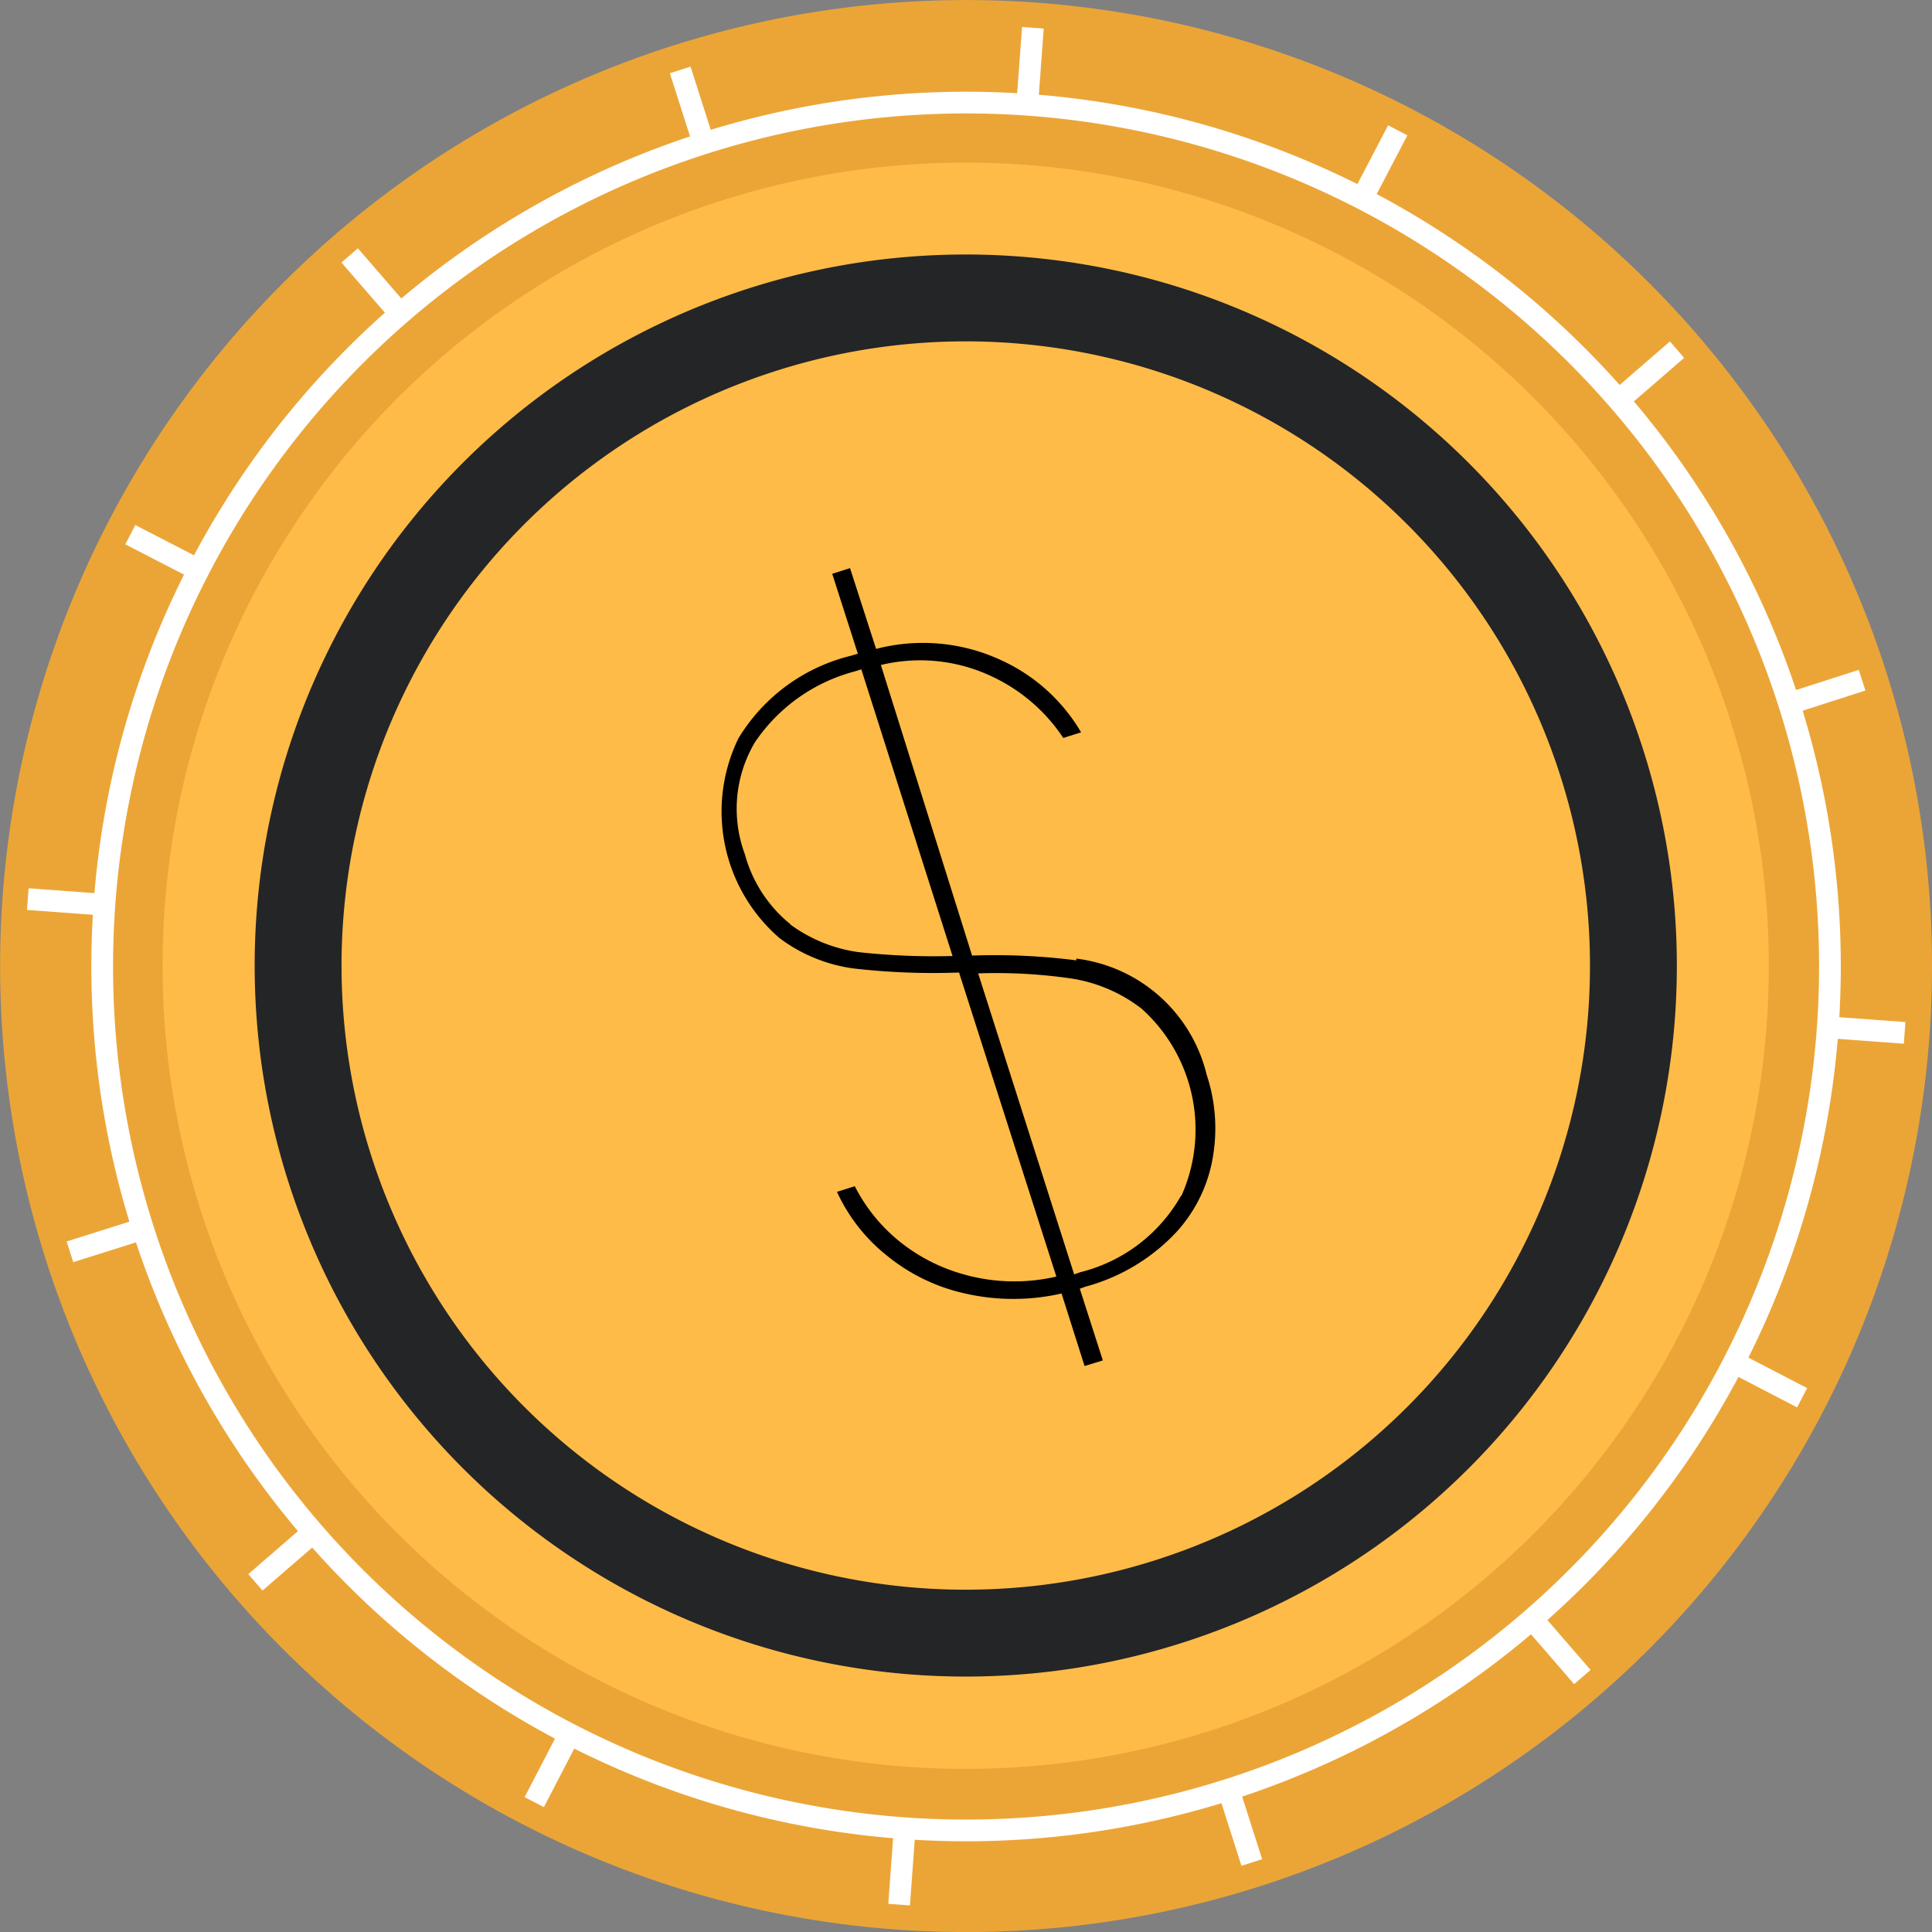
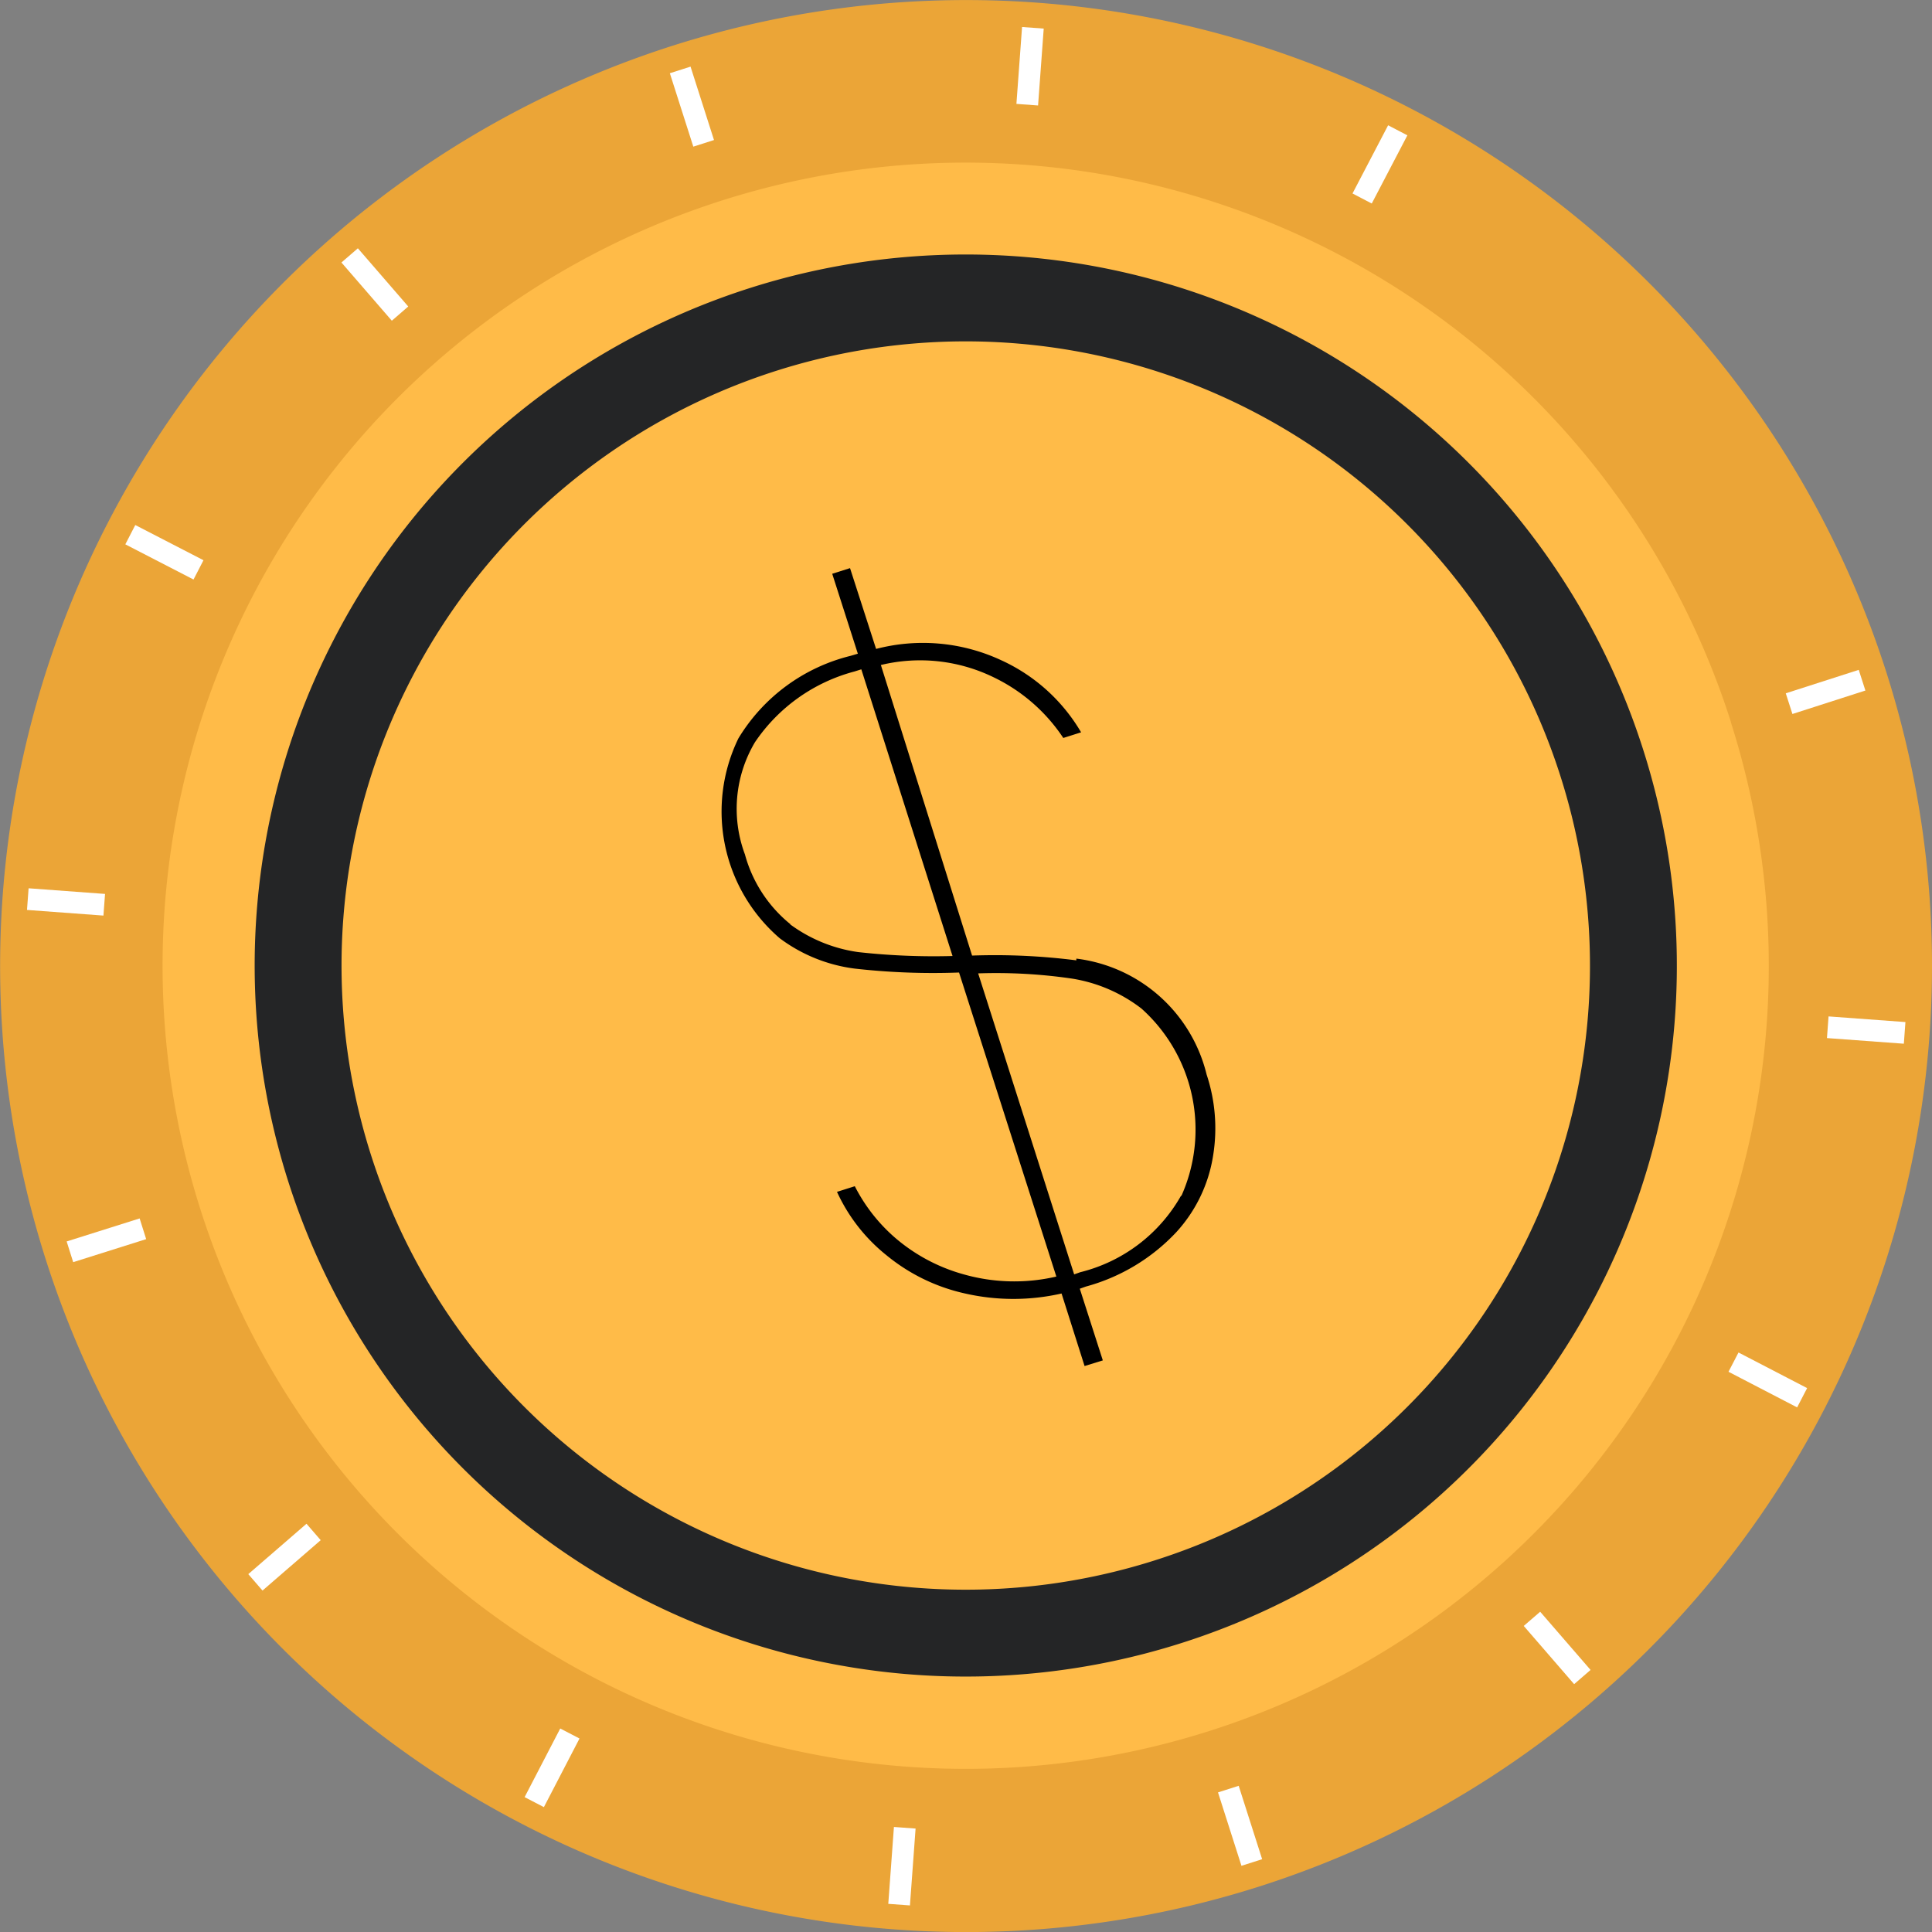
<svg xmlns="http://www.w3.org/2000/svg" viewBox="0 0 44.48 44.48">
  <rect x="0" y="0" width="44.48" height="44.48" fill="#808080" stroke="none" />
  <defs>
    <style>.cls-1{fill:#eba537;}.cls-2{fill:#ffbb48;}.cls-3,.cls-4{fill:none;}.cls-3{stroke:#242526;stroke-width:2px;}.cls-4{stroke:#fff;stroke-width:0.5px;}</style>
  </defs>
  <g id="Layer_2" data-name="Layer 2">
    <g id="Group_32923" data-name="Group 32923">
      <path id="Path_588635" data-name="Path 588635" class="cls-1" d="M43.43,15.48A22.24,22.24,0,1,0,29,43.43,22.25,22.25,0,0,0,43.43,15.48" />
      <path id="Path_588636" data-name="Path 588636" class="cls-2" d="M39.85,16.62a18.49,18.49,0,1,0-12,23.23h0a18.48,18.48,0,0,0,12-23.22h0" />
      <path id="Path_588637" data-name="Path 588637" class="cls-3" d="M36.88,17.57a15.37,15.37,0,1,0-10,19.31h0A15.36,15.36,0,0,0,36.88,17.57Z" />
      <path id="Path_588638" data-name="Path 588638" d="M24.78,22.07a3.53,3.53,0,0,1,3,2.67,3.92,3.92,0,0,1,.15,1.86,3.38,3.38,0,0,1-.85,1.77A4.45,4.45,0,0,1,25,29.62l-.14.05.53,1.65-.42.13-.53-1.67a5,5,0,0,1-2.22,0,4.31,4.31,0,0,1-1.81-.88,4,4,0,0,1-1.14-1.46l.41-.13a3.92,3.92,0,0,0,.92,1.18,4.09,4.09,0,0,0,1.59.85,4.27,4.27,0,0,0,2.13.05l-2.24-7a16.06,16.06,0,0,1-2.4-.09,3.65,3.65,0,0,1-1.73-.7A3.85,3.85,0,0,1,17,17a4.19,4.19,0,0,1,2.58-1.9l.17-.05-.59-1.84.41-.13.6,1.86a4.27,4.27,0,0,1,2.88.26,4.11,4.11,0,0,1,1.84,1.66l-.41.13a4,4,0,0,0-1.61-1.4,3.86,3.86,0,0,0-2.59-.28L22.38,22a14.79,14.79,0,0,1,2.4.11m-6.59-.83a3.45,3.45,0,0,0,1.57.64,15.76,15.76,0,0,0,2.17.09l-2.1-6.6-.16.05a4,4,0,0,0-2.29,1.63,3,3,0,0,0-.23,2.58,3.12,3.12,0,0,0,1.05,1.61m9,6.25a3.74,3.74,0,0,0-.92-4.31,3.53,3.53,0,0,0-1.6-.69,12,12,0,0,0-2.16-.12l2.21,6.93.14-.05a3.68,3.68,0,0,0,2.32-1.76" />
-       <path id="Path_588639" data-name="Path 588639" class="cls-4" d="M41.19,16.2a19.89,19.89,0,1,0-12.9,25h0A19.9,19.9,0,0,0,41.19,16.2Z" />
+       <path id="Path_588639" data-name="Path 588639" class="cls-4" d="M41.19,16.2h0A19.9,19.9,0,0,0,41.19,16.2Z" />
      <line id="Line_229" data-name="Line 229" class="cls-4" x1="15.66" y1="1.61" x2="16.2" y2="3.3" />
      <line id="Line_230" data-name="Line 230" class="cls-4" x1="28.28" y1="41.19" x2="28.82" y2="42.88" />
      <line id="Line_231" data-name="Line 231" class="cls-4" x1="42.87" y1="15.66" x2="41.19" y2="16.2" />
      <line id="Line_232" data-name="Line 232" class="cls-4" x1="3.29" y1="28.29" x2="1.61" y2="28.82" />
      <line id="Line_233" data-name="Line 233" class="cls-4" x1="32.18" y1="3" x2="31.36" y2="4.57" />
      <line id="Line_234" data-name="Line 234" class="cls-4" x1="13.12" y1="39.91" x2="12.3" y2="41.49" />
      <line id="Line_235" data-name="Line 235" class="cls-4" x1="41.49" y1="32.18" x2="39.91" y2="31.36" />
      <line id="Line_236" data-name="Line 236" class="cls-4" x1="4.57" y1="13.12" x2="3" y2="12.31" />
      <line id="Line_237" data-name="Line 237" class="cls-4" x1="23.78" y1="0.64" x2="23.65" y2="2.41" />
      <line id="Line_238" data-name="Line 238" class="cls-4" x1="20.83" y1="42.08" x2="20.7" y2="43.85" />
      <line id="Line_239" data-name="Line 239" class="cls-4" x1="43.85" y1="23.78" x2="42.08" y2="23.65" />
      <line id="Line_240" data-name="Line 240" class="cls-4" x1="2.4" y1="20.83" x2="0.64" y2="20.7" />
-       <line id="Line_241" data-name="Line 241" class="cls-4" x1="38.61" y1="8.05" x2="37.27" y2="9.21" />
      <line id="Line_242" data-name="Line 242" class="cls-4" x1="7.22" y1="35.27" x2="5.88" y2="36.43" />
      <line id="Line_243" data-name="Line 243" class="cls-4" x1="36.43" y1="38.61" x2="35.27" y2="37.27" />
      <line id="Line_244" data-name="Line 244" class="cls-4" x1="9.21" y1="7.22" x2="8.05" y2="5.88" />
    </g>
  </g>
</svg>